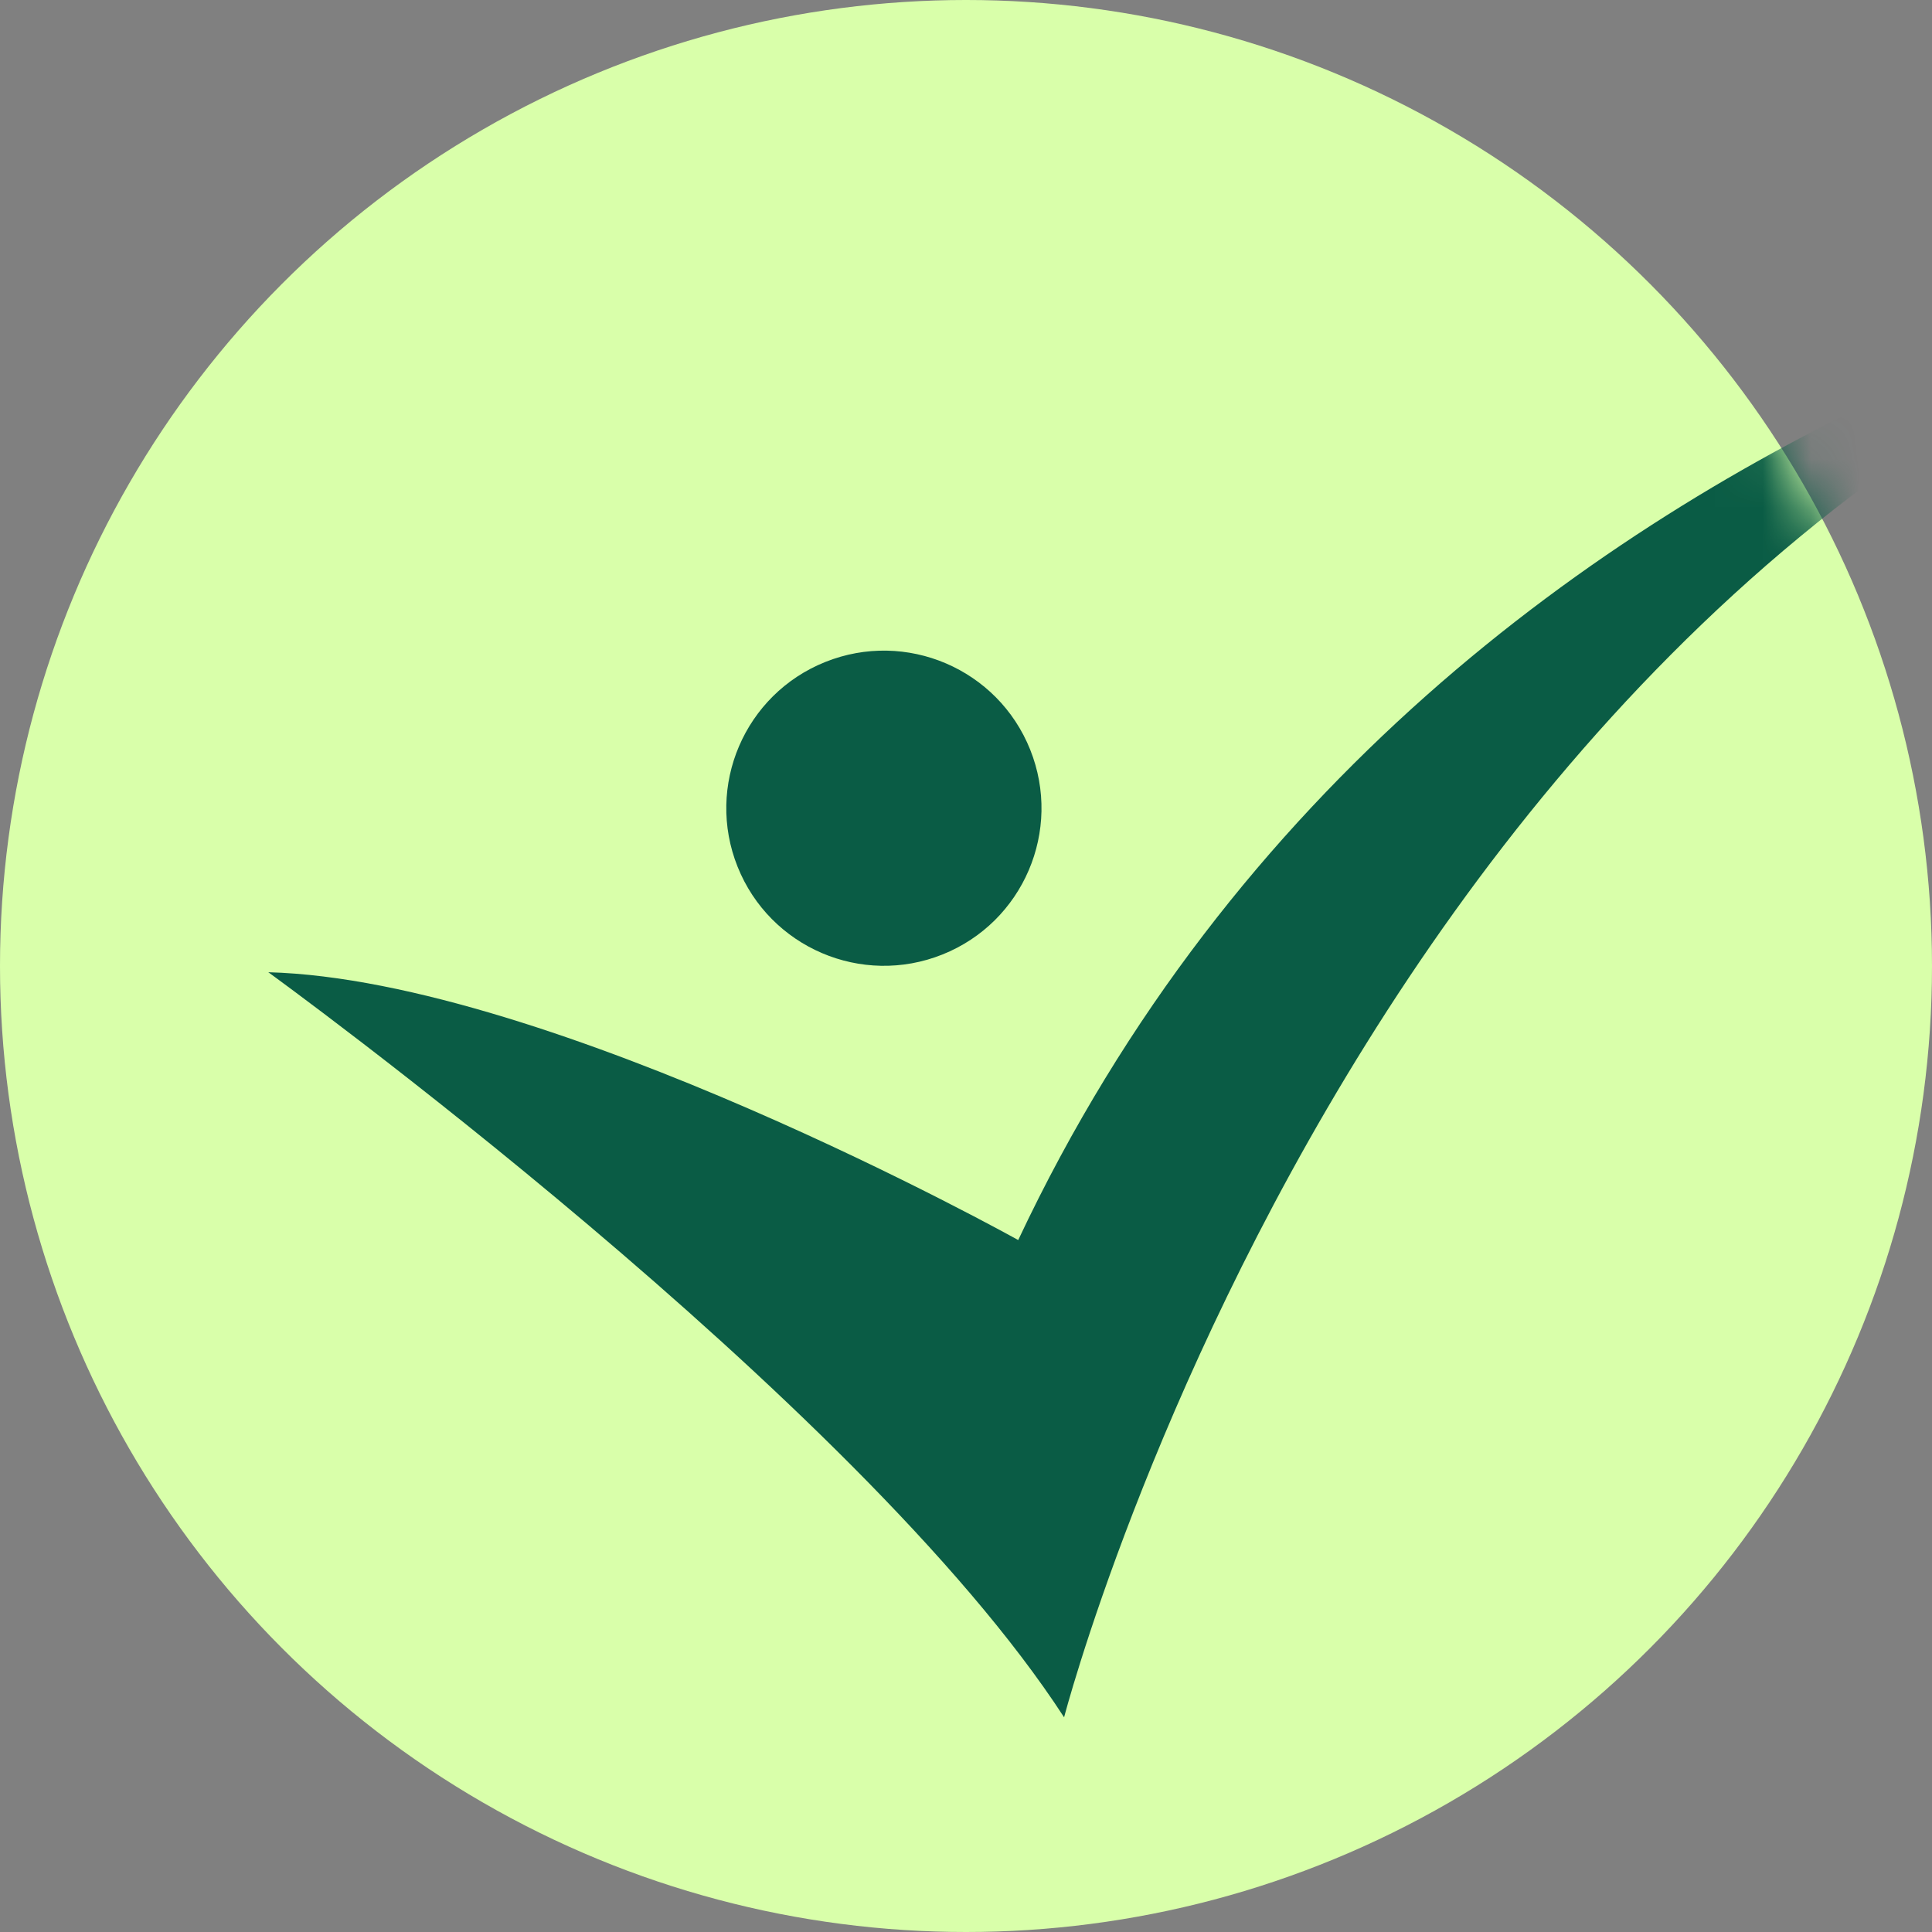
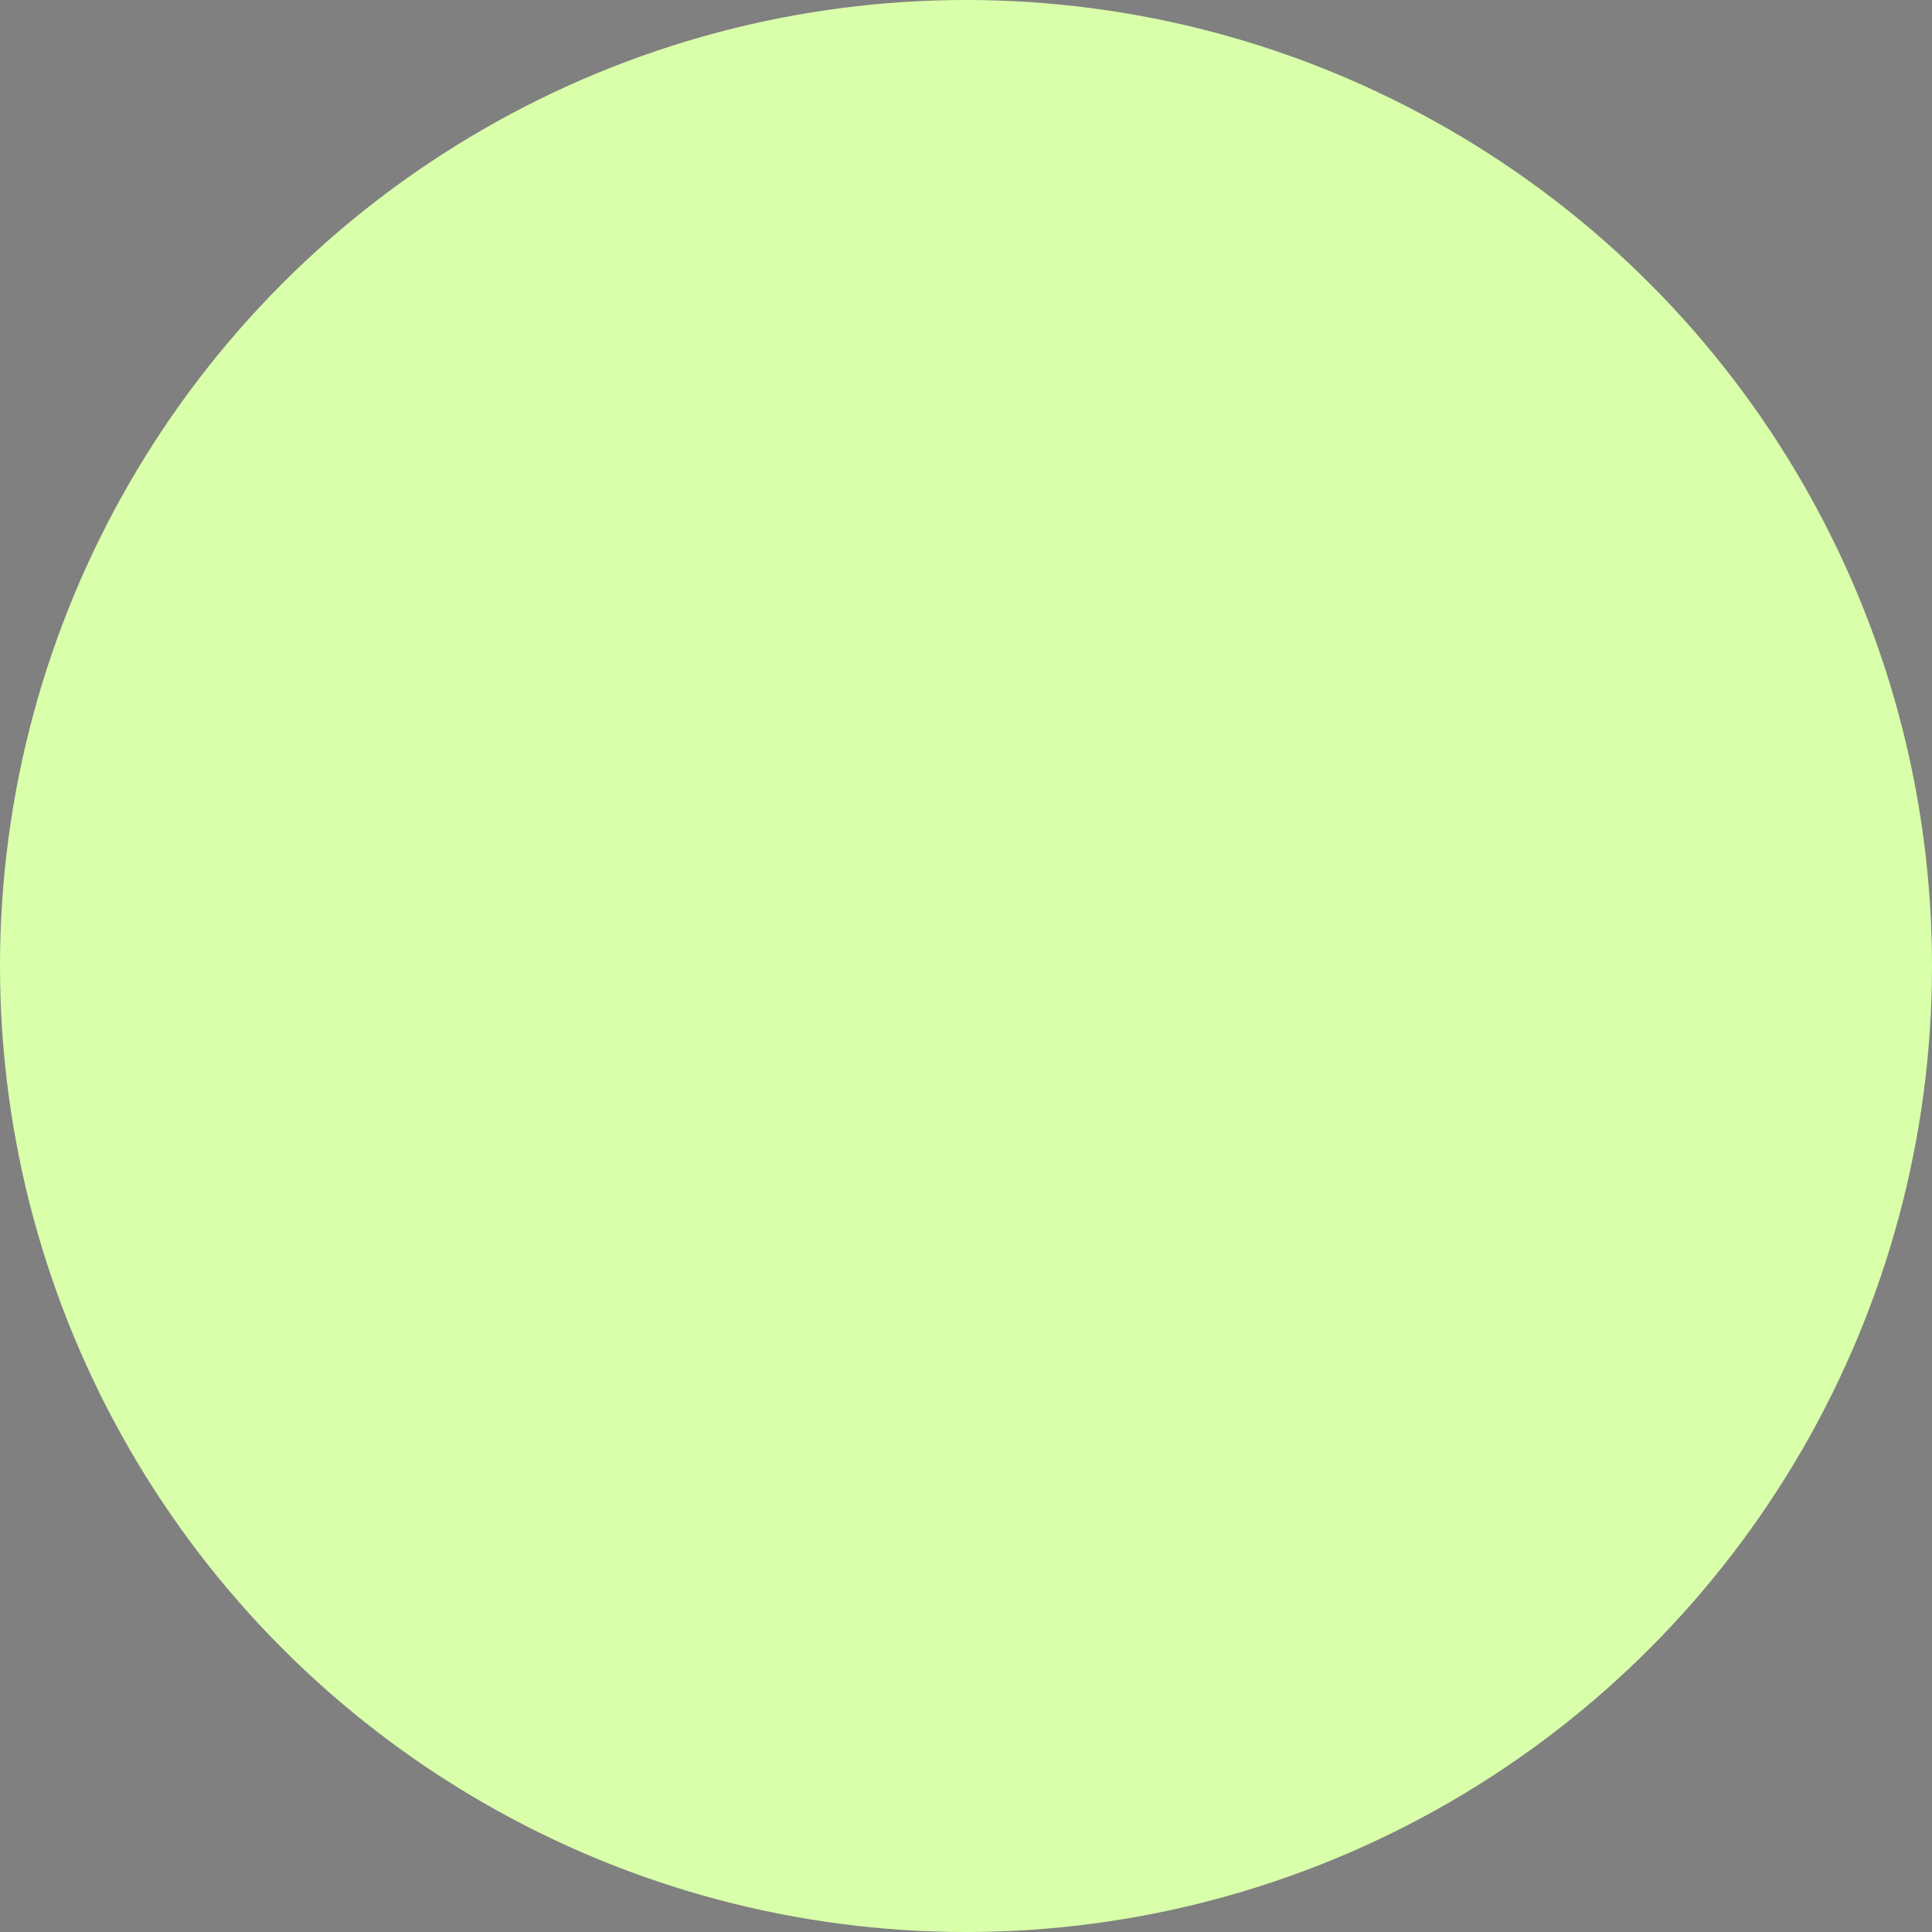
<svg xmlns="http://www.w3.org/2000/svg" width="40" height="40" viewBox="0 0 40 40" fill="none">
  <rect x="0" y="0" width="40" height="40" fill="#808080" stroke="none" />
  <circle cx="20" cy="20" r="20" fill="#D9FFAA" />
  <mask id="mask0_201_83" style="mask-type:alpha" maskUnits="userSpaceOnUse" x="0" y="0" width="40" height="40">
-     <path d="M20 40C31.046 40 40 31.046 40 20C40 8.954 31.046 0 20 0C8.954 0 0 8.954 0 20C0 31.046 8.954 40 20 40Z" fill="#D9FFAA" />
-   </mask>
+     </mask>
  <g mask="url(#mask0_201_83)">
    <path d="M19.512 19.762C21.185 19.093 21.998 17.194 21.329 15.521C20.66 13.849 18.761 13.035 17.088 13.705C15.415 14.374 14.602 16.273 15.271 17.945C15.941 19.618 17.84 20.431 19.512 19.762Z" fill="#0A5C45" />
-     <path d="M5.555 20.129C5.555 20.129 17.753 28.961 22.031 35.555C22.031 35.555 29.002 8.722 51.182 4.444C51.182 4.444 29.953 6.821 21.081 25.674C21.081 25.674 11.416 20.287 5.555 20.129Z" fill="#0A5C45" />
  </g>
</svg>